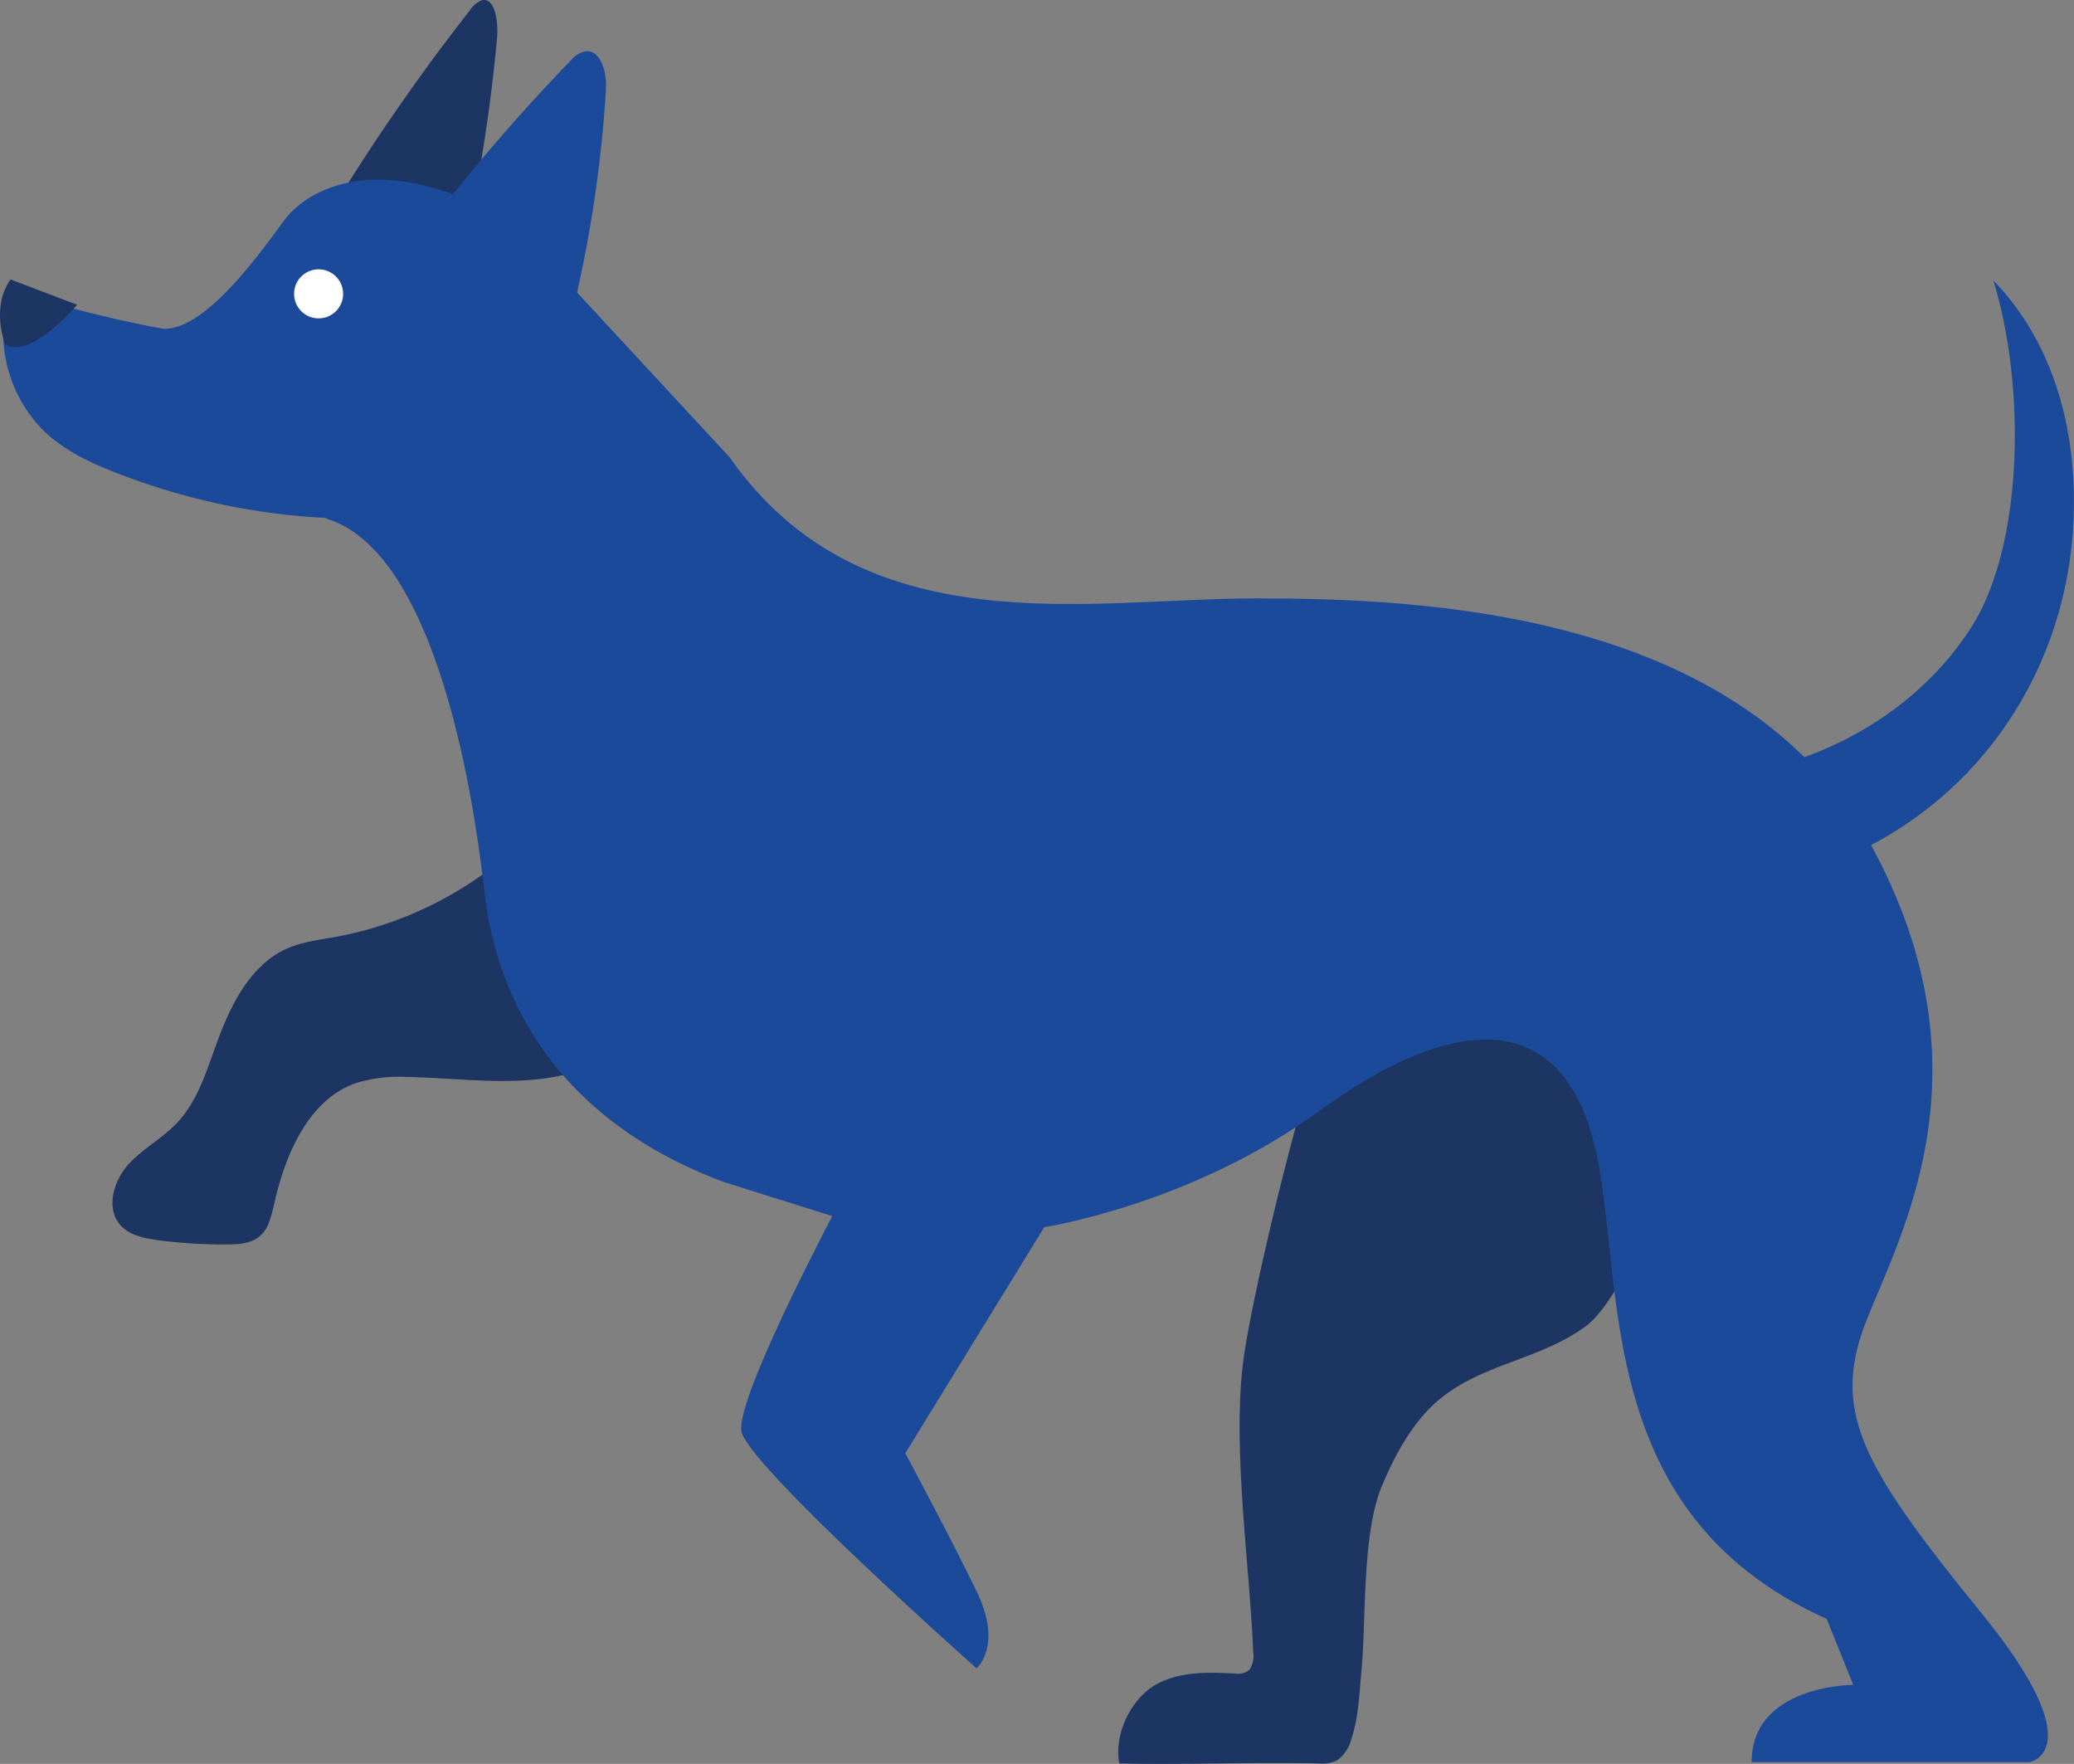
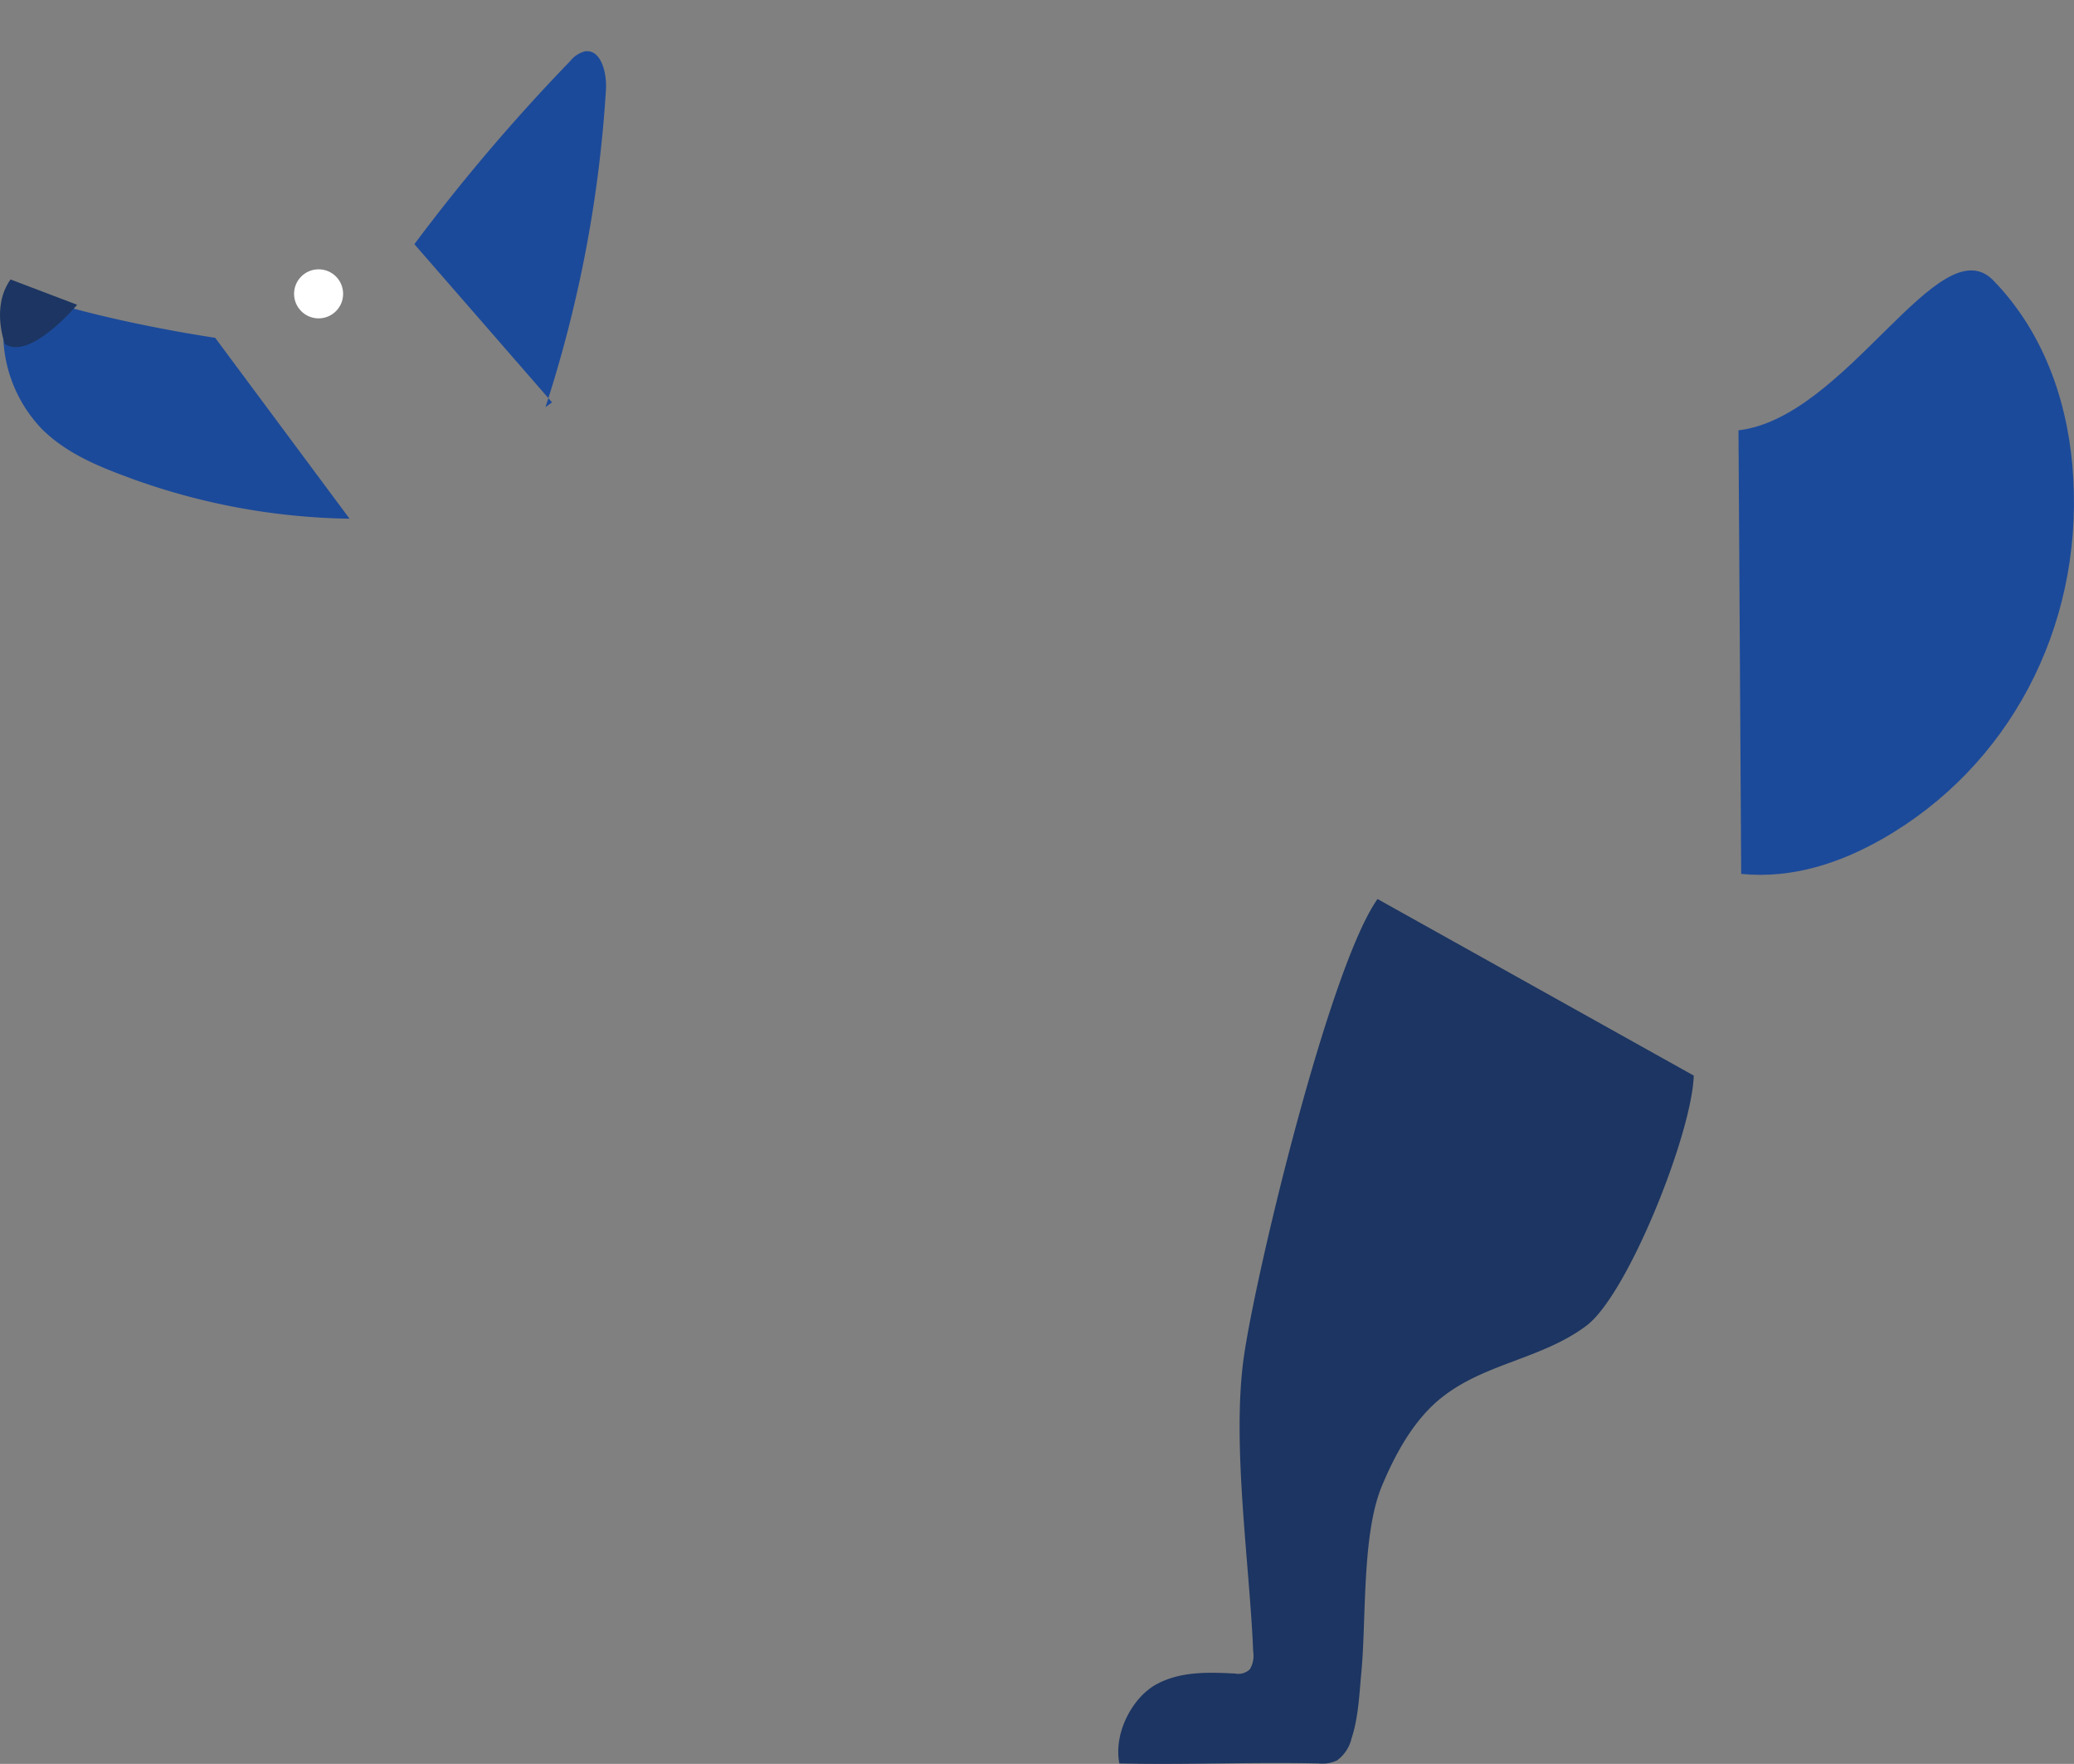
<svg xmlns="http://www.w3.org/2000/svg" viewBox="0 0 373.79 317.85">
  <rect x="0" y="0" width="373.79" height="317.85" fill="#808080" stroke="none" />
  <defs>
    <style>.cls-1{fill:#1c3562;}.cls-2{fill:#1c4a9a;}.cls-3{fill:#fff;}</style>
  </defs>
  <title>dog</title>
  <g id="Camada_2" data-name="Camada 2">
    <g id="Layer_1" data-name="Layer 1">
-       <path class="cls-1" d="M61,35.81A372.86,372.86,0,0,1,84.66,1.9,4.66,4.66,0,0,1,86.82.05c2.34-.57,3,3.63,2.77,6.66a291.84,291.84,0,0,1-11,57.22l1-.91" />
-       <path class="cls-1" d="M97.34,148.39a66.24,66.24,0,0,1-36.83,20.44c-3,.54-6,.87-8.83,2.12-6.42,2.87-10,9.9-12.49,16.65-1.89,5.19-3.52,10.73-7.25,14.71-2.68,2.84-6.24,4.67-8.85,7.58s-4,7.72-1.52,10.73c1.59,1.93,4.23,2.48,6.67,2.82a87.51,87.51,0,0,0,12.84.8c2.05,0,4.27-.17,5.82-1.55s2-3.62,2.5-5.68c2-9,6.15-18.7,14.57-21.78a26.09,26.09,0,0,1,9.39-1.16c9.66.17,19.49,1.81,28.88-.52s18.5-10.27,18.23-20.23" />
      <path class="cls-1" d="M248.27,162c-8.64,12.2-21.74,66.49-24.05,82.2s1,37.51,1.64,53.45a4.69,4.69,0,0,1-.61,3.16,3,3,0,0,1-2.66.76c-4.76-.24-9.72-.43-14.08,1.89s-7.86,8.78-6.77,14.31c12,.28,23.95-.28,35.93,0a6.14,6.14,0,0,0,3.3-.55,6.84,6.84,0,0,0,2.6-3.91c1.26-3.81,1.41-8,1.79-12.05.9-9.65.07-24.81,3.7-33.5,2.35-5.62,5.32-11,9.51-14.85,7.91-7.2,18.88-7.69,27.32-14,7.44-5.54,19.05-34.65,19.37-45.09" />
-       <path class="cls-2" d="M58.85,93.47C80.57,100,86.32,152.65,87.2,159.83c.92,7.41,4,38.44,43.11,53.12L150,219.14s-17.35,32.79-16.38,38.76S176,300.63,176,300.63s4.81-4,0-13.91-12.84-24.85-12.84-24.85l25.05-40.74s26.33-4,49.46-20.87,42.4-18.89,49.14,4-1.93,67.58,42.4,87.46L334,303.61s-18.31,0-18.31,13.92h50.11s11.56-2-8.68-26.84S331.15,255.91,335,242s26-44.73,2.89-88.46S256,107.83,226.11,107.83s-70.68,8.8-94.6-25.42L91.3,39c-6.46-2.86-13-5.77-20-6.49s-14.6,1-19.4,6.35c-2,2.18-15.22,23-23.92,20.11" />
-       <path class="cls-2" d="M313.81,157.48c9.45.93,18.06-2.11,25.41-6.29,22.81-13,36-37.9,34.44-65C373,73.89,369,60.57,359.26,50.54c5.84,18.93,5.51,47.79-4.06,62.63s-26.44,24.76-45.94,27" />
+       <path class="cls-2" d="M313.81,157.48c9.45.93,18.06-2.11,25.41-6.29,22.81-13,36-37.9,34.44-65C373,73.89,369,60.57,359.26,50.54s-26.44,24.76-45.94,27" />
      <path class="cls-2" d="M38.78,60.87C28,59.23,12.08,56,1.9,51.94A25.06,25.06,0,0,0,7.59,77.35c3.82,3.79,8.78,6.12,13.74,8A120.1,120.1,0,0,0,63,93.47" />
      <path class="cls-2" d="M74.68,44a341.89,341.89,0,0,1,28.09-33,5,5,0,0,1,2.62-1.74c2.92-.46,4,3.83,3.82,6.88a230,230,0,0,1-10.9,57.23l1.18-.87" />
      <circle class="cls-3" cx="57.42" cy="52.95" r="4.42" />
      <path class="cls-1" d="M1.9,50.36l12,4.56S5.45,65,.9,62C.9,62-1.68,55.39,1.9,50.36Z" />
    </g>
  </g>
</svg>